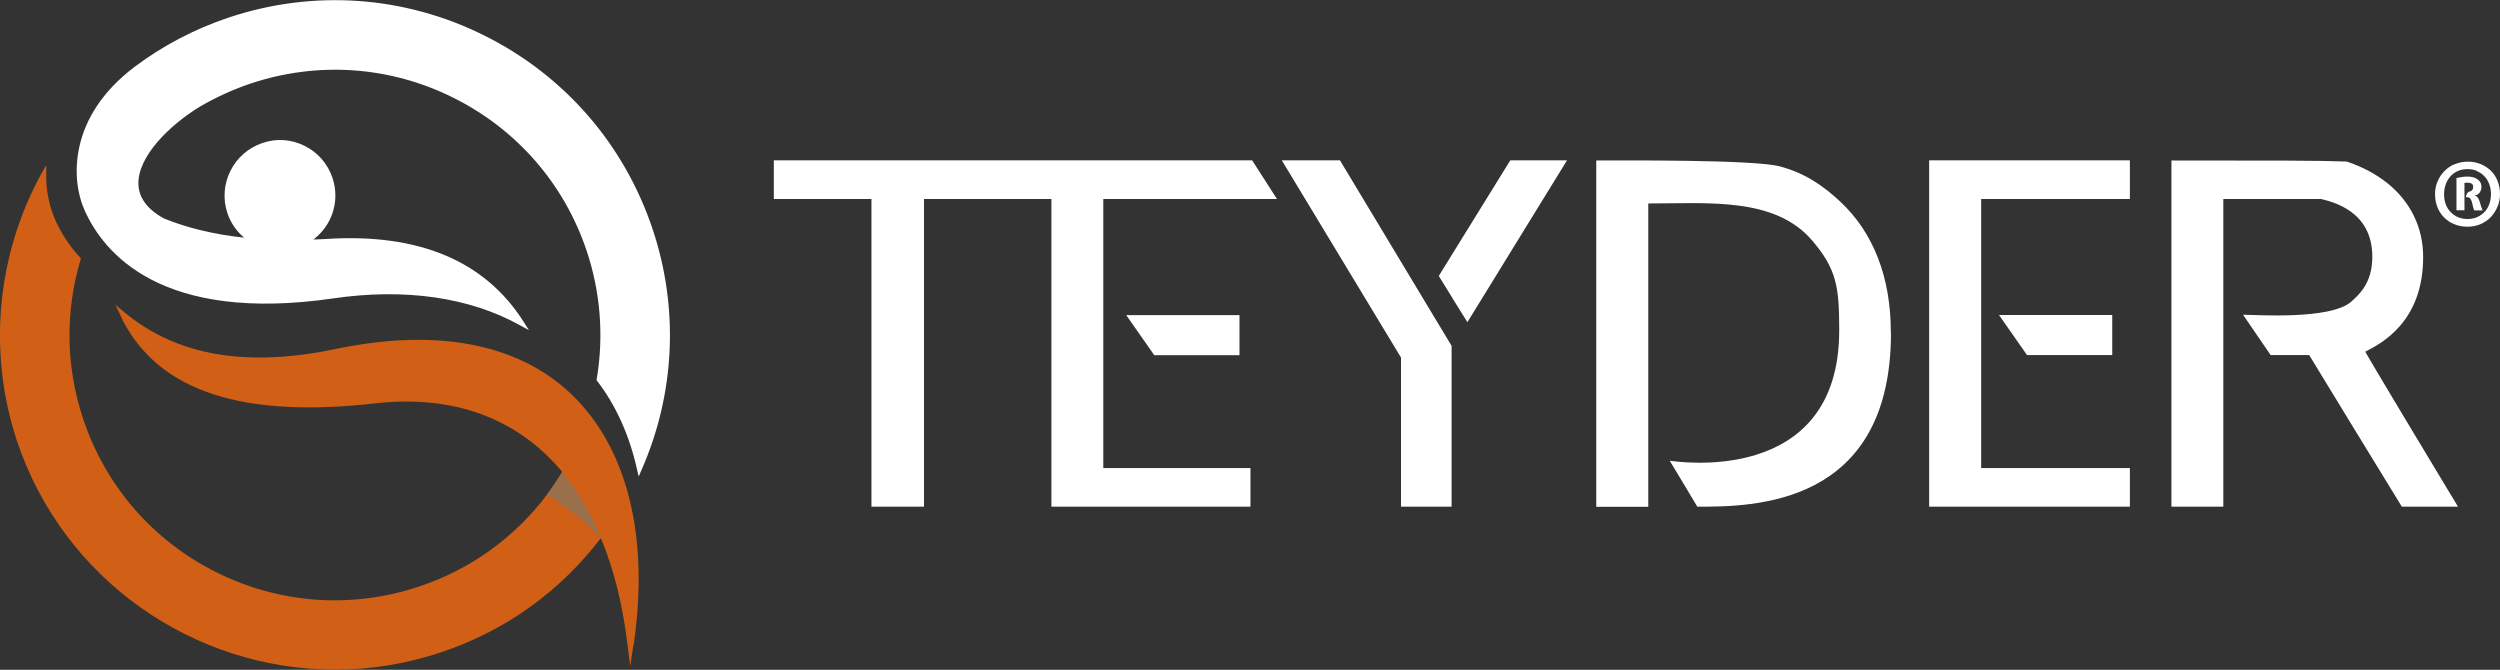
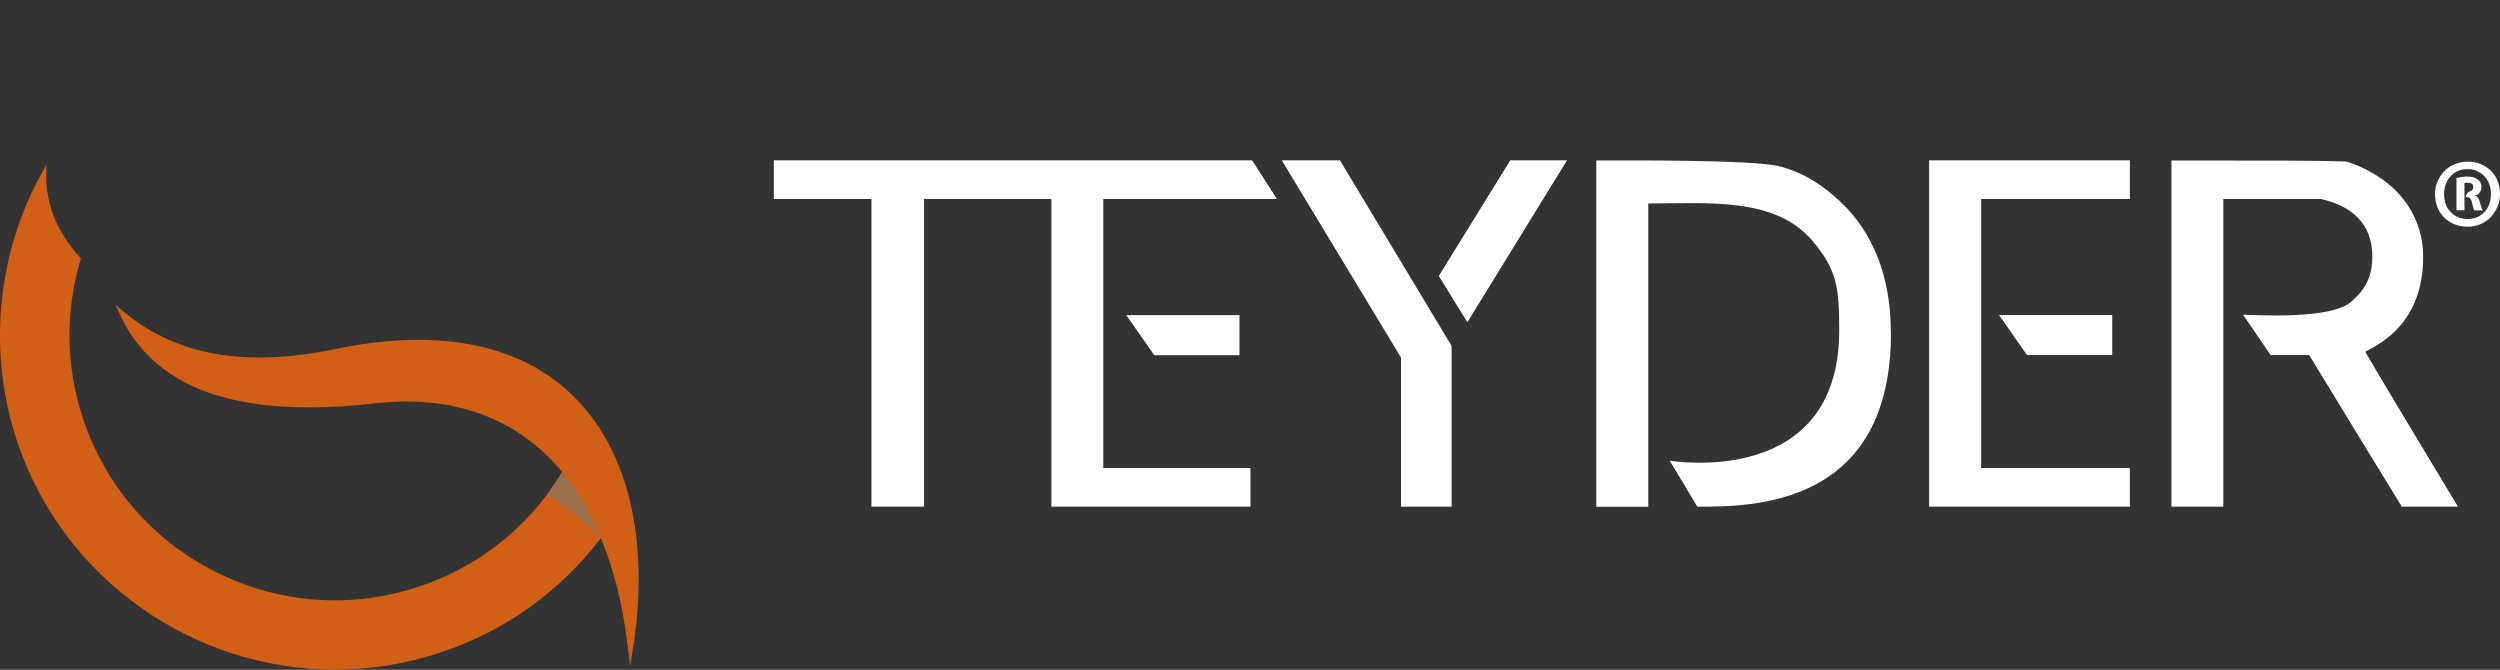
<svg xmlns="http://www.w3.org/2000/svg" width="586" height="157" viewBox="0 0 586 157" fill="none">
  <rect x="0" y="0" width="586" height="157" fill="#333333" stroke="none" />
  <g clip-path="url(#clip0_156_56)">
    <path d="M263.974 73.863H290.534V83.26H270.561L263.944 73.801V73.893L263.974 73.863ZM468.518 73.771L475.135 83.229H495.109V73.832H468.549V73.74L468.518 73.771ZM580.731 42.028C581.344 42.456 581.65 43.038 581.65 43.773C581.65 44.171 581.558 44.569 581.374 44.905C581.191 45.242 580.915 45.517 580.547 45.701L580.057 45.793L580.486 46.007C580.7 46.16 580.854 46.375 580.976 46.619C581.099 46.864 581.191 47.109 581.282 47.415C581.374 47.691 581.466 47.997 581.558 48.334C581.65 48.64 581.773 48.976 581.926 49.313H579.965C579.812 49.007 579.72 48.701 579.659 48.395C579.598 48.089 579.506 47.783 579.444 47.477C579.383 47.201 579.261 46.925 579.138 46.711C579.015 46.497 578.801 46.313 578.525 46.221H577.974C578.035 45.915 578.127 45.64 578.28 45.364C578.433 45.089 578.678 44.936 579.015 44.844C579.261 44.783 579.444 44.63 579.567 44.446C579.659 44.263 579.72 44.048 579.72 43.773C579.72 43.16 579.261 42.824 578.372 42.824H578.066C578.066 42.824 577.882 42.854 577.668 42.885V49.282H575.799V41.722C576.228 41.63 576.687 41.538 577.116 41.477C577.545 41.416 577.974 41.385 578.372 41.385C579.352 41.385 580.149 41.599 580.731 42.028ZM580.547 40.038C579.873 39.763 579.169 39.64 578.403 39.64C577.637 39.64 576.902 39.763 576.228 40.038C575.554 40.314 574.972 40.712 574.482 41.232C573.992 41.752 573.593 42.365 573.318 43.099C573.042 43.834 572.889 44.63 572.889 45.548C572.889 46.466 573.042 47.232 573.318 47.966C573.593 48.67 573.992 49.282 574.482 49.772C574.972 50.262 575.554 50.66 576.228 50.935C576.902 51.211 577.637 51.333 578.403 51.333C579.169 51.333 579.873 51.211 580.547 50.935C581.221 50.66 581.773 50.262 582.293 49.772C582.783 49.282 583.182 48.67 583.457 47.936C583.733 47.201 583.886 46.375 583.886 45.487C583.886 44.599 583.733 43.803 583.457 43.099C583.182 42.365 582.783 41.752 582.293 41.263C581.803 40.742 581.221 40.375 580.547 40.099V40.038ZM575.37 38.508C576.289 38.11 577.331 37.895 578.433 37.895C579.536 37.895 580.578 38.079 581.497 38.477C582.416 38.844 583.212 39.395 583.886 40.038C584.56 40.712 585.081 41.508 585.449 42.456C585.816 43.405 586 44.416 586 45.487C586 46.528 585.816 47.507 585.418 48.425C585.05 49.344 584.499 50.17 583.856 50.874C583.182 51.578 582.385 52.129 581.466 52.527C580.547 52.925 579.536 53.139 578.433 53.139C577.331 53.139 576.258 52.956 575.309 52.558C574.359 52.191 573.563 51.639 572.889 50.966C572.215 50.293 571.694 49.497 571.326 48.548C570.959 47.63 570.775 46.589 570.775 45.456C570.775 44.446 570.959 43.467 571.357 42.548C571.725 41.63 572.276 40.834 572.95 40.13C573.624 39.426 574.42 38.875 575.37 38.477V38.508ZM367.303 37.589L343.96 75.516C337.496 65.2 343.96 75.516 337.251 64.68L354.008 37.589H367.334H367.303ZM340.253 81.025V118.768H328.398V83.811L300.459 37.589H314.092L340.223 81.025H340.253ZM443.245 77.995C443.245 118.768 410.742 118.768 397.845 118.768C391.504 108.115 397.845 118.768 391.382 107.993C392.209 108.085 431.114 114.452 431.114 77.444C431.114 67.189 430.501 63.149 424.834 56.445C416.103 46.13 400.419 47.691 386.358 47.691V118.798H374.165V37.62C379.986 37.62 411.049 37.375 417.175 38.998C423.149 40.559 427.499 43.65 431.359 47.262C435.219 50.874 438.16 55.252 440.182 60.425C442.204 65.598 443.214 71.475 443.214 77.995H443.245ZM499.244 109.707V118.768H452.19V37.589H499.244V46.65H464.383V109.707H499.275H499.244ZM576.136 118.768H562.994C541.274 83.229 562.933 118.768 541.274 83.229H532.237C525.773 73.832 532.268 83.229 525.773 73.771C528.469 73.771 546.298 75.056 551.169 70.679C552.548 69.332 556.071 66.761 556.071 60.18C556.071 49.436 546.788 47.354 544.093 46.65H521.148V118.768H508.986V37.62C533.248 37.62 543.541 37.62 550.066 37.865C553.742 39.089 556.928 40.803 559.624 42.946C562.32 45.12 564.372 47.66 565.843 50.66C567.283 53.629 567.987 56.843 567.987 60.241C567.987 75.485 558.184 80.505 554.416 82.433C554.416 82.433 554.692 83.199 576.136 118.737V118.768ZM258.644 46.65H299.326L293.506 37.589H181.385V46.65H204.268V118.768H216.583V46.65H246.451V118.768H293.107V109.707H258.613V46.65H258.644Z" fill="white" />
-     <path d="M150.413 110.074L149.709 111.697L149.311 109.983C147.503 101.932 144.348 94.984 139.967 89.29L139.814 89.076L139.875 88.831C141.56 78.852 140.764 68.475 137.517 58.802C132.247 43.069 121.127 30.304 106.239 22.896C91.382 15.489 74.502 14.326 58.726 19.59C54.651 20.968 50.669 22.774 46.931 24.947C39.579 29.416 32.258 36.763 32.441 43.16C32.533 46.405 34.586 49.129 38.507 51.242C43.868 53.415 50.148 54.945 57.224 55.711C55.417 54.18 54.039 52.191 53.303 49.956C51.036 43.191 54.712 35.814 61.513 33.518C64.791 32.386 68.283 32.63 71.408 34.192C74.533 35.753 76.83 38.416 77.933 41.691C79.741 47.109 77.841 52.833 73.461 56.139C74.441 56.139 75.452 56.047 76.432 56.017C98.152 54.609 113.714 61.159 122.751 75.454L123.976 77.383L121.954 76.281C110.099 69.669 94.935 67.496 78.117 69.944C37.894 75.791 24.262 59.384 19.759 49.129C16.726 42.273 15.838 27.519 31.584 15.642C38.201 10.683 45.614 6.795 53.548 4.132C73.43 -2.51 94.751 -1.041 113.53 8.326C132.278 17.662 146.309 33.794 152.956 53.66C159.175 72.179 158.256 92.259 150.383 110.136L150.413 110.074Z" fill="white" />
    <path d="M148.453 151.276L147.718 156.204L147.105 151.245C145.972 141.756 143.858 133.399 140.856 126.145L140.733 126.267C131.206 138.726 118.37 147.909 103.39 152.898C95.15 155.653 86.786 156.969 78.546 156.969C45.675 156.969 14.98 136.185 3.982 103.371C-2.88 82.709 -0.827 59.904 9.68 40.742L10.844 38.691V41.048C10.722 46.497 12.621 50.935 13.448 52.619C14.857 55.435 16.634 58.037 18.748 60.333L18.962 60.578L18.871 60.914C15.225 73.189 15.44 86.076 19.514 98.259C24.783 113.993 35.873 126.757 50.761 134.165C65.649 141.572 82.528 142.736 98.274 137.471C110.283 133.491 120.698 125.931 128.234 115.921L128.326 115.799C129.552 114.146 130.746 112.401 131.788 110.625C121.403 98.136 106.423 92.443 87.92 94.555C56.918 98.045 37.649 91.8 28.919 75.393C28.796 75.148 28.674 74.873 28.551 74.597L27.05 71.444L29.378 73.373C41.632 83.413 57.776 86.168 78.73 81.791C102.257 76.893 121.25 80.474 133.687 92.168C147.013 104.718 152.282 125.686 148.514 151.245" fill="#D15F15" />
    <path d="M140.855 126.175L140.764 126.297L140.885 126.175H140.855Z" fill="#1E1E1C" />
    <path d="M140.764 126.297L140.855 126.175L140.764 126.297Z" fill="#1E1E1C" />
    <path d="M140.764 126.298C137.486 122.135 132.401 118.615 128.204 115.921L128.296 115.799C129.521 114.146 130.716 112.401 131.757 110.625C135.372 114.972 138.436 120.145 140.856 126.145L140.733 126.267" fill="#9A6F4B" />
    <path d="M140.764 126.297L140.855 126.175L140.764 126.297Z" fill="#1E1E1C" />
  </g>
  <defs>
    <clipPath id="clip0_156_56">
      <rect width="586" height="157" fill="white" />
    </clipPath>
  </defs>
</svg>